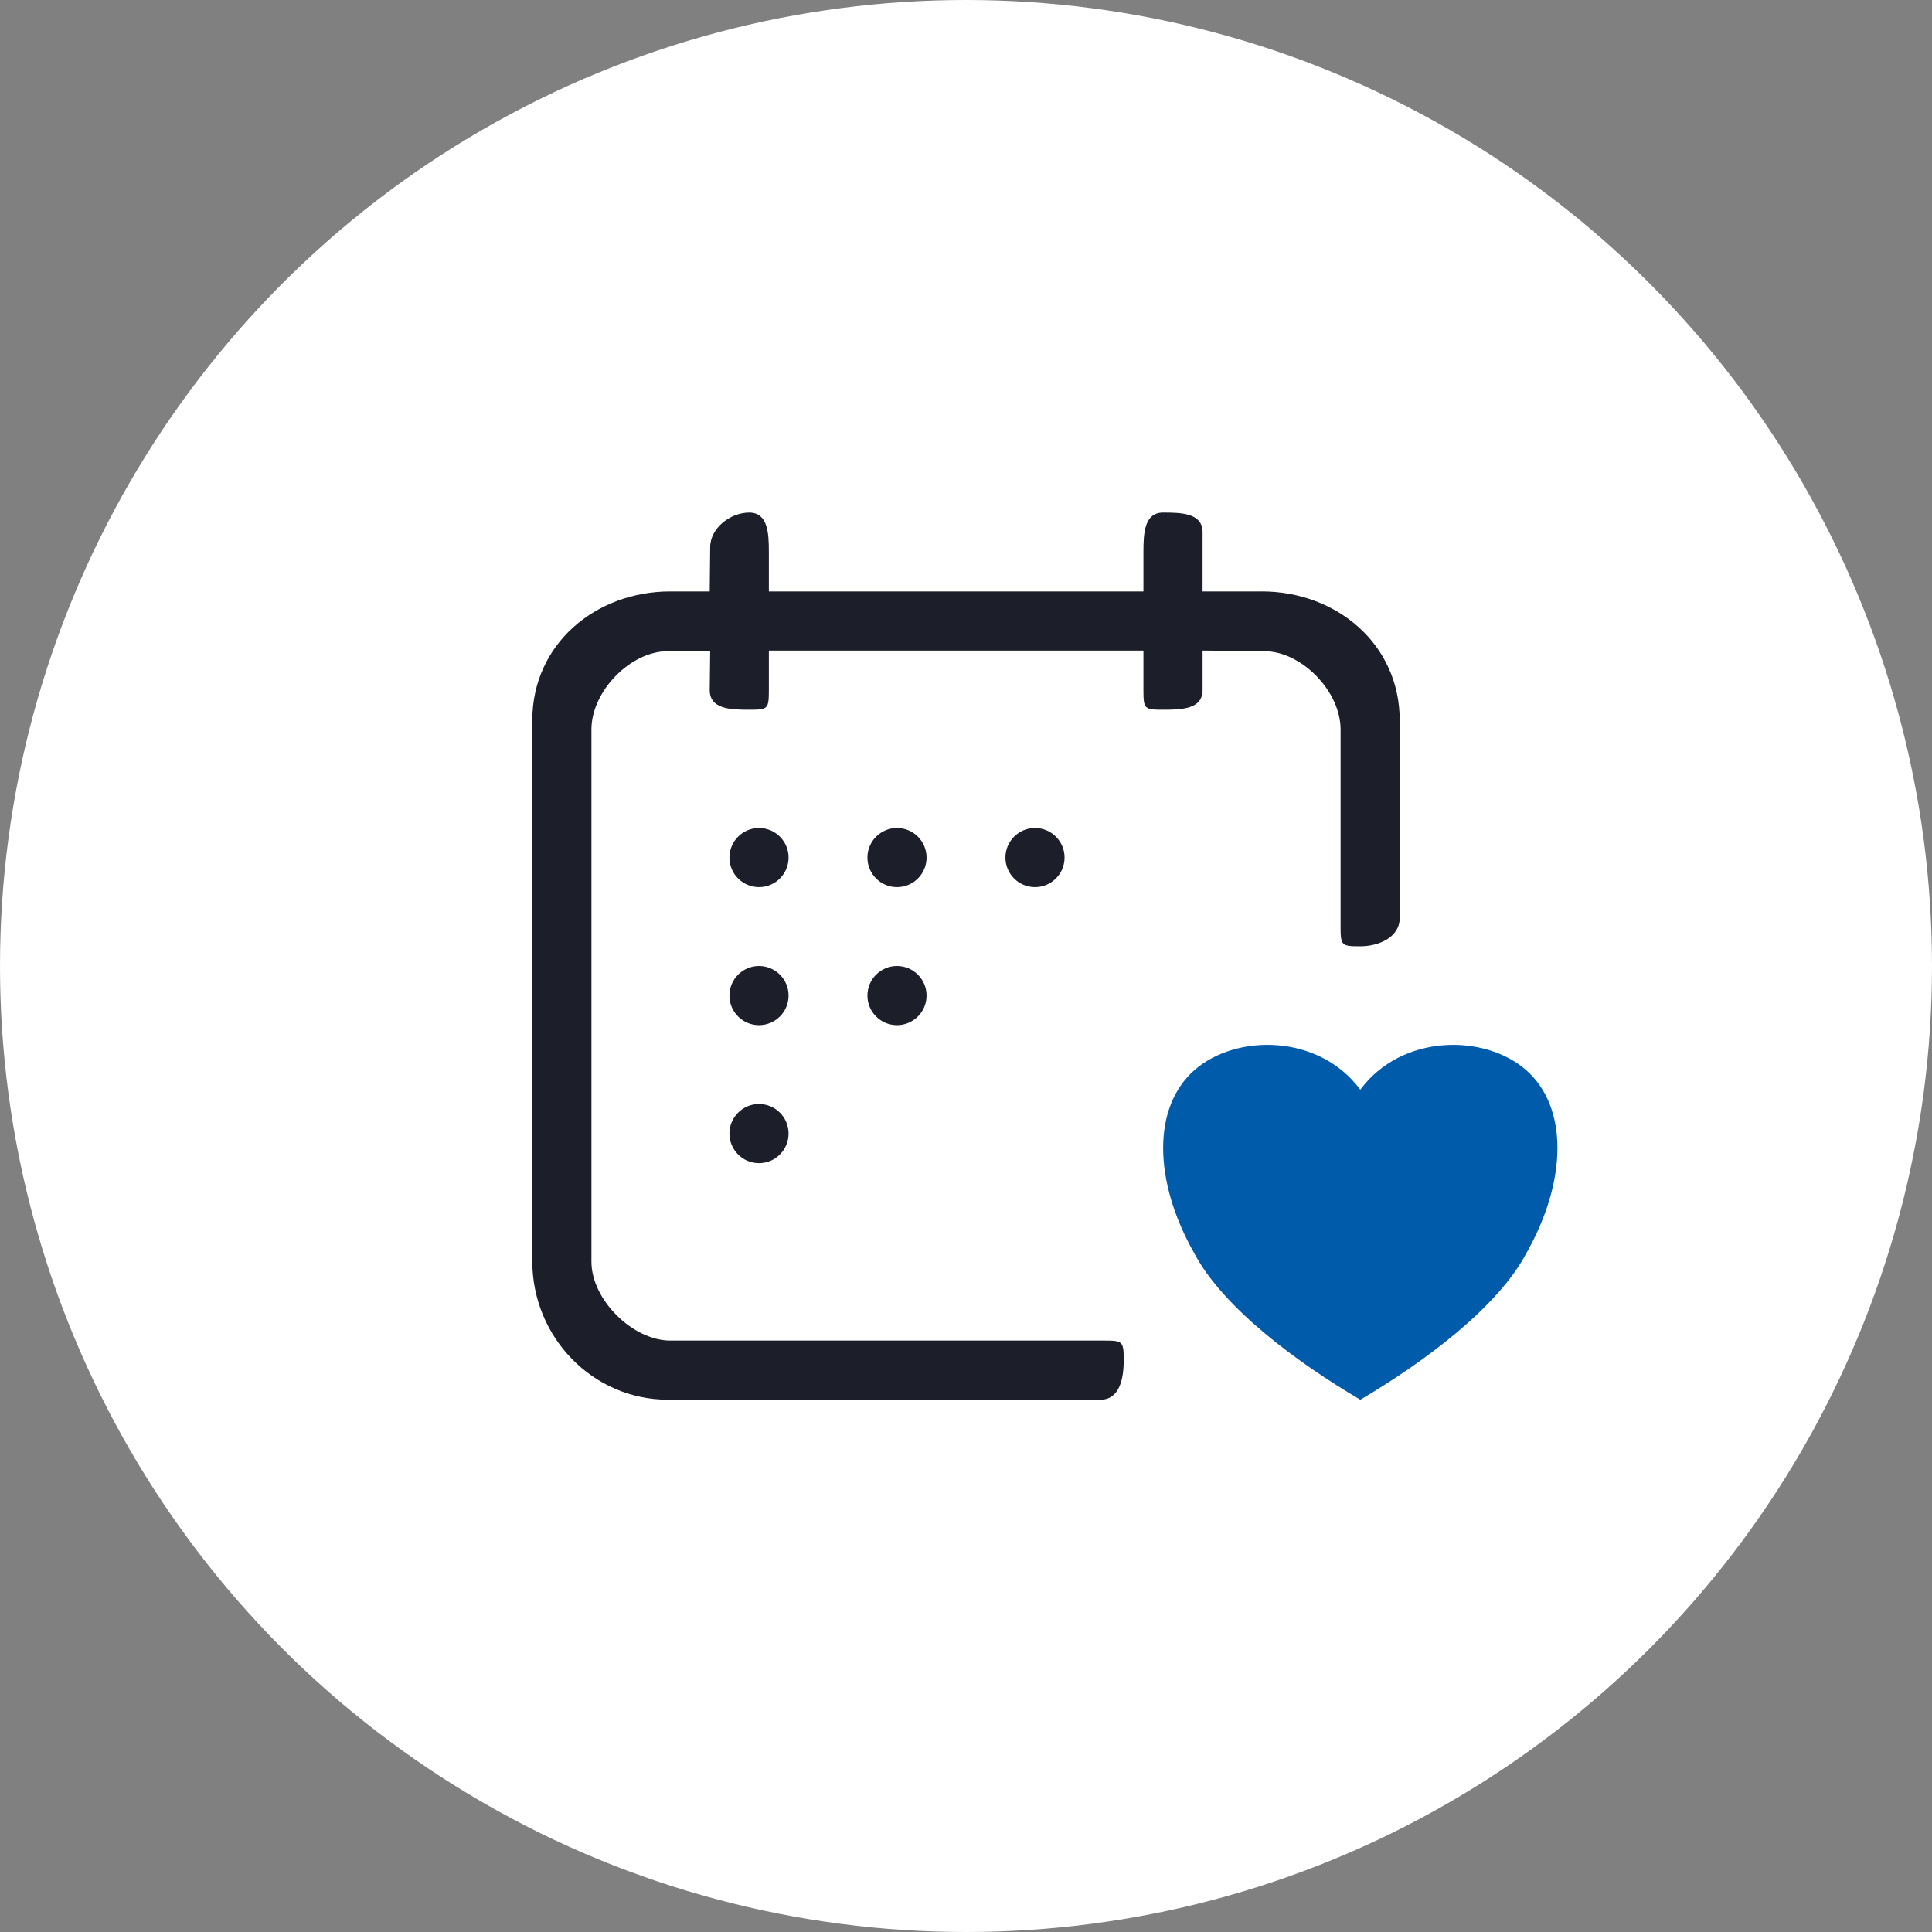
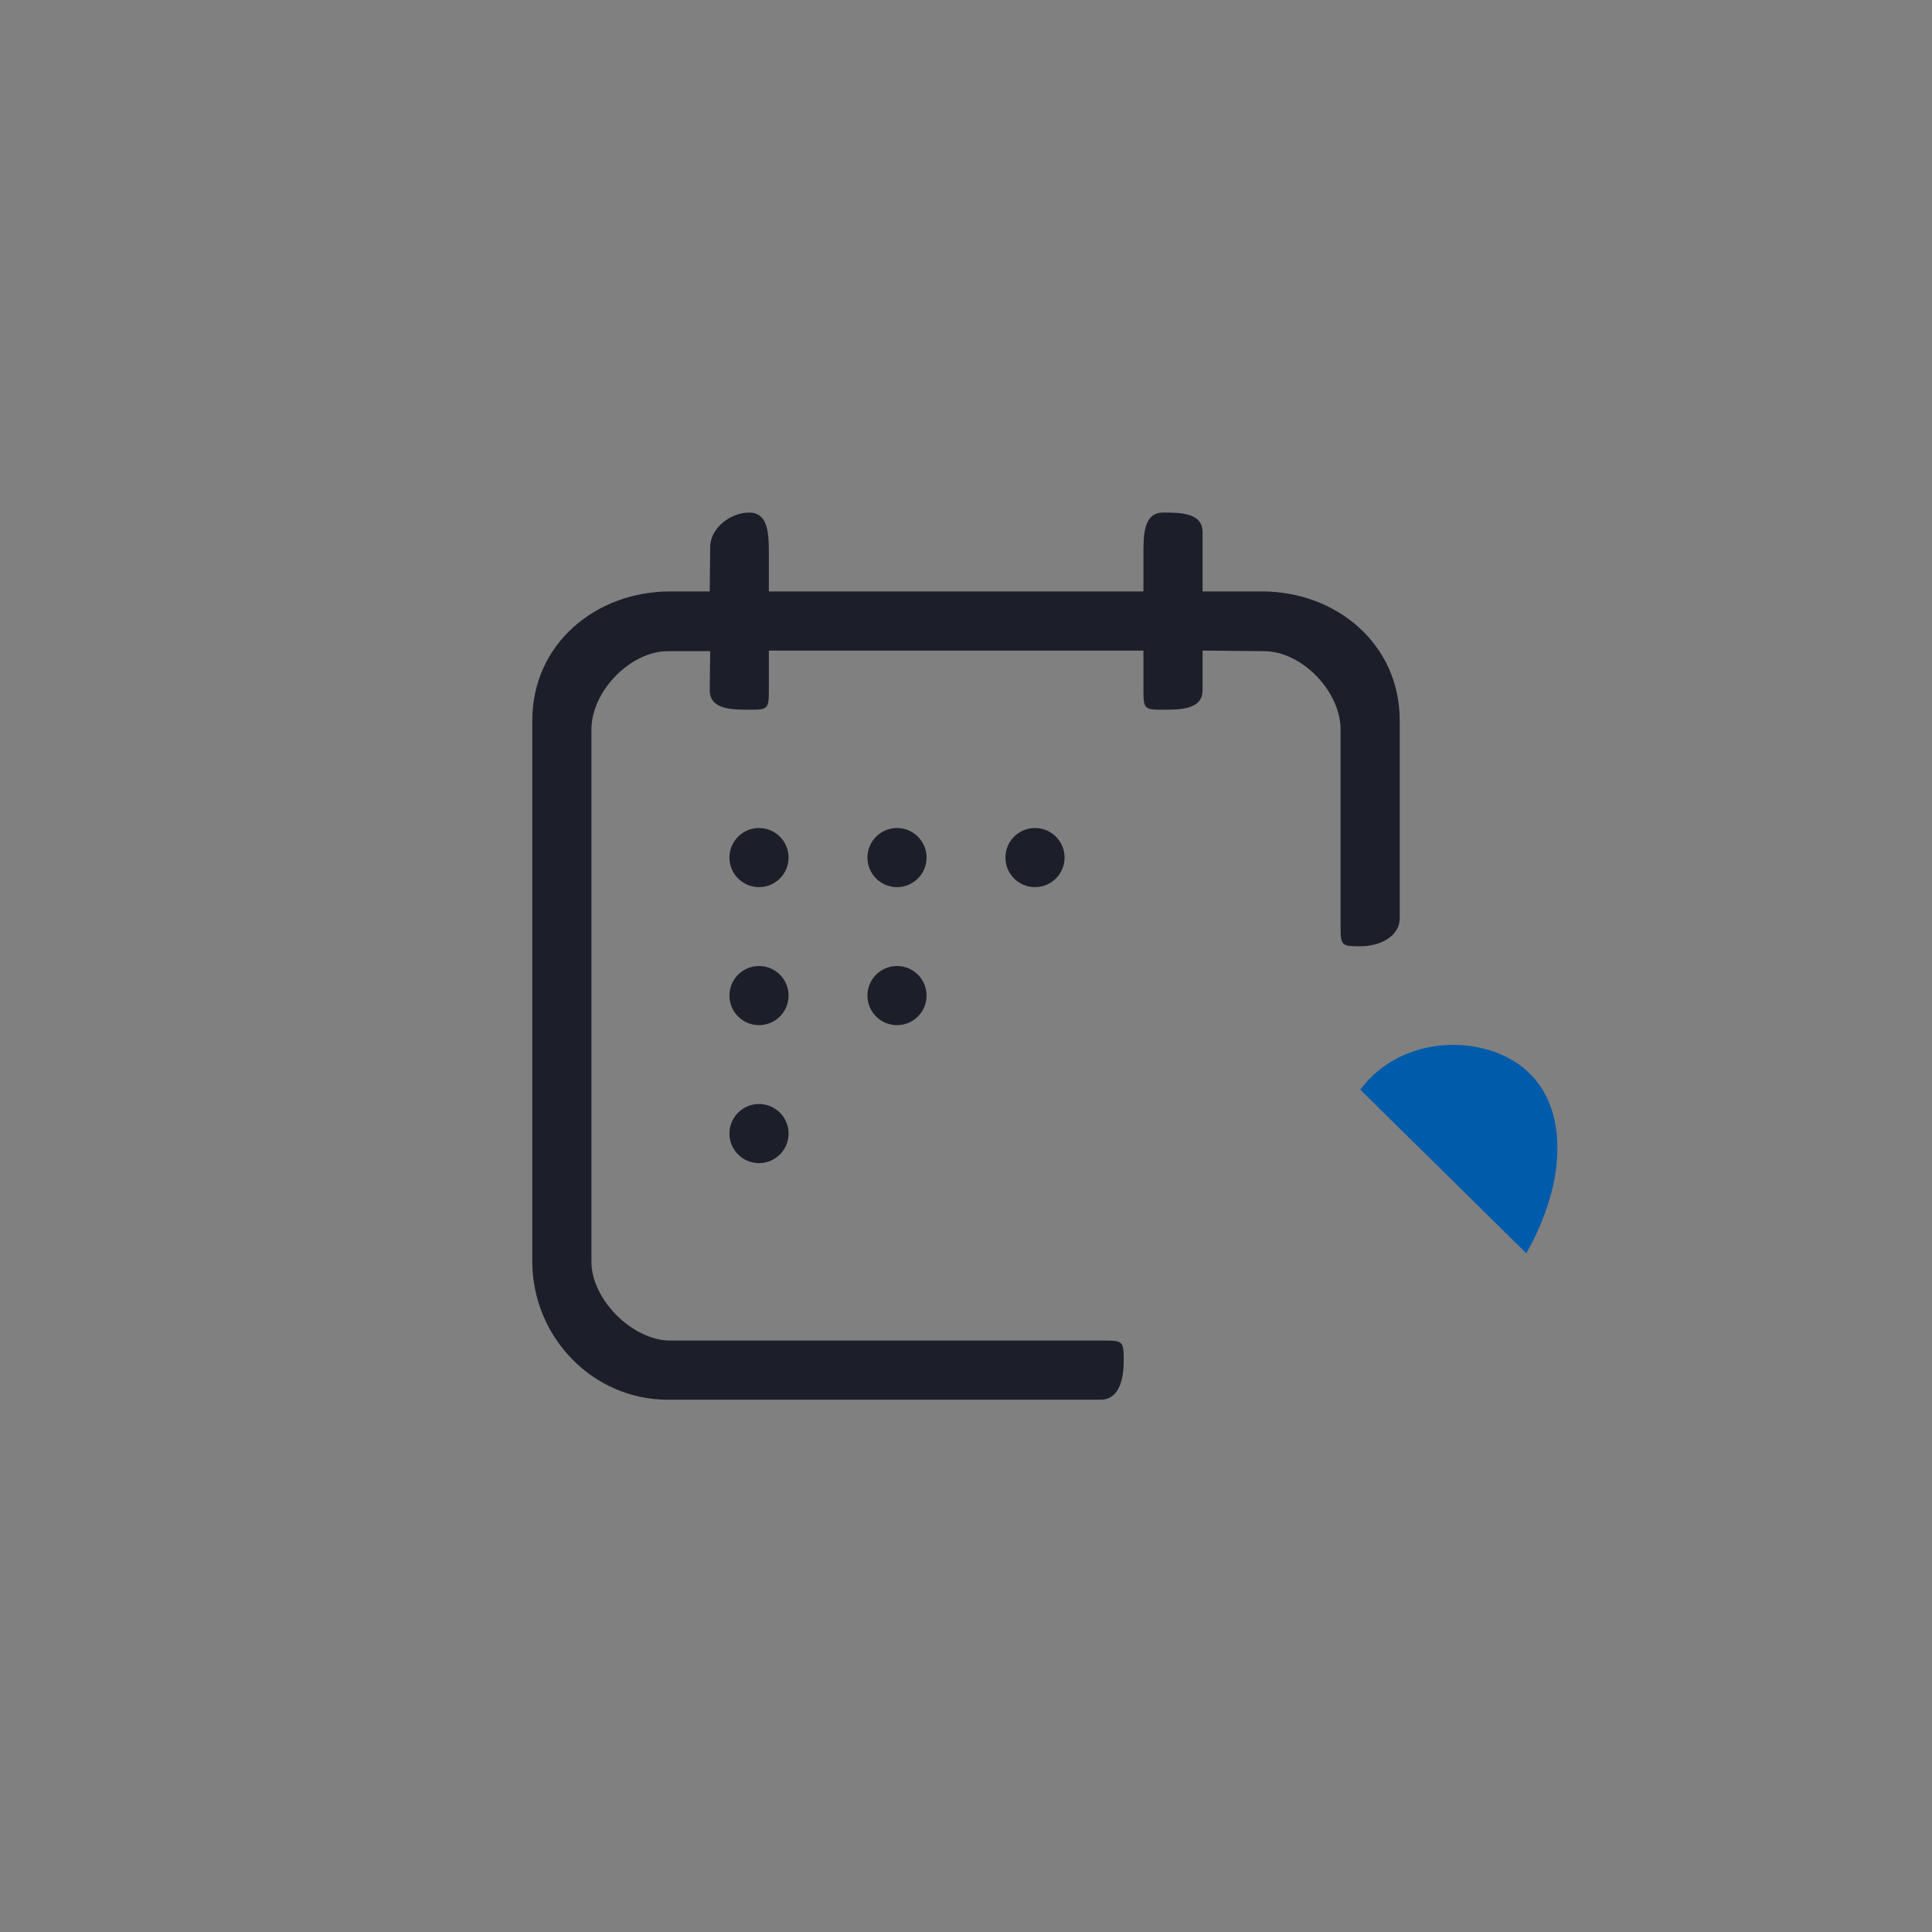
<svg xmlns="http://www.w3.org/2000/svg" height="98" viewBox="0 0 98 98" width="98">
  <rect x="0" y="0" width="98" height="98" fill="#808080" stroke="none" />
  <g fill="none" fill-rule="evenodd">
-     <circle cx="49" cy="49" fill="#fff" r="49" />
    <g transform="translate(27 26)">
      <path d="m37 4h-3v-3c0-.971-1.051-1-2-1s-1 1.029-1 2v2h-19v-2c0-.971-.051-2-1-2s-1.977.787-1.977 1.758l-.023 2.242h-2c-3.791 0-7 2.67-7 6.547v27.422c0 3.877 3.084 7.031 6.875 7.031h21.948c.949 0 1.177-1.029 1.177-2s-.051-1-1-1h-22c-1.895 0-4-2.061-4-4v-27c0-1.939 1.98-3.969 3.875-3.969h2.148l-.023 1.969c0 .971 1.051 1 2 1s1-.029 1-1v-2h19v2c0 .971.051 1 1 1s2-.029 2-1v-2l3.125.031c1.895 0 3.875 2.03 3.875 3.969v10c0 .971.051 1 1 1s2-.463 2-1.434v-10.02c0-3.877-3.209-6.547-7-6.547zm-25.5 26c.828 0 1.5.672 1.5 1.5s-.672 1.5-1.5 1.5-1.5-.672-1.5-1.5.672-1.5 1.5-1.5zm7-7c.828 0 1.5.672 1.5 1.5s-.672 1.5-1.5 1.5-1.5-.672-1.5-1.5.672-1.5 1.5-1.5zm-7 0c.828 0 1.5.672 1.5 1.5s-.672 1.5-1.5 1.5-1.5-.672-1.5-1.5.672-1.5 1.5-1.5zm14-7c.828 0 1.5.672 1.5 1.5s-.672 1.5-1.5 1.5-1.5-.672-1.5-1.5.672-1.5 1.5-1.5zm-14 0c.828 0 1.5.672 1.5 1.5s-.672 1.5-1.5 1.5-1.5-.672-1.5-1.5.672-1.5 1.5-1.5zm7 0c.828 0 1.5.672 1.5 1.5s-.672 1.5-1.5 1.5-1.5-.672-1.5-1.5.672-1.5 1.5-1.5z" fill="#1c1f2a" />
-       <path d="m42 29.274c2.105-2.841 6.316-2.841 8.421-.985s2.105 5.57 0 9.284c-1.474 2.785-5.263 5.57-8.421 7.427-3.158-1.857-6.947-4.642-8.421-7.427-2.105-3.714-2.105-7.427 0-9.284 2.105-1.857 6.316-1.857 8.421.985z" fill="#005bab" />
+       <path d="m42 29.274c2.105-2.841 6.316-2.841 8.421-.985s2.105 5.57 0 9.284z" fill="#005bab" />
    </g>
  </g>
</svg>